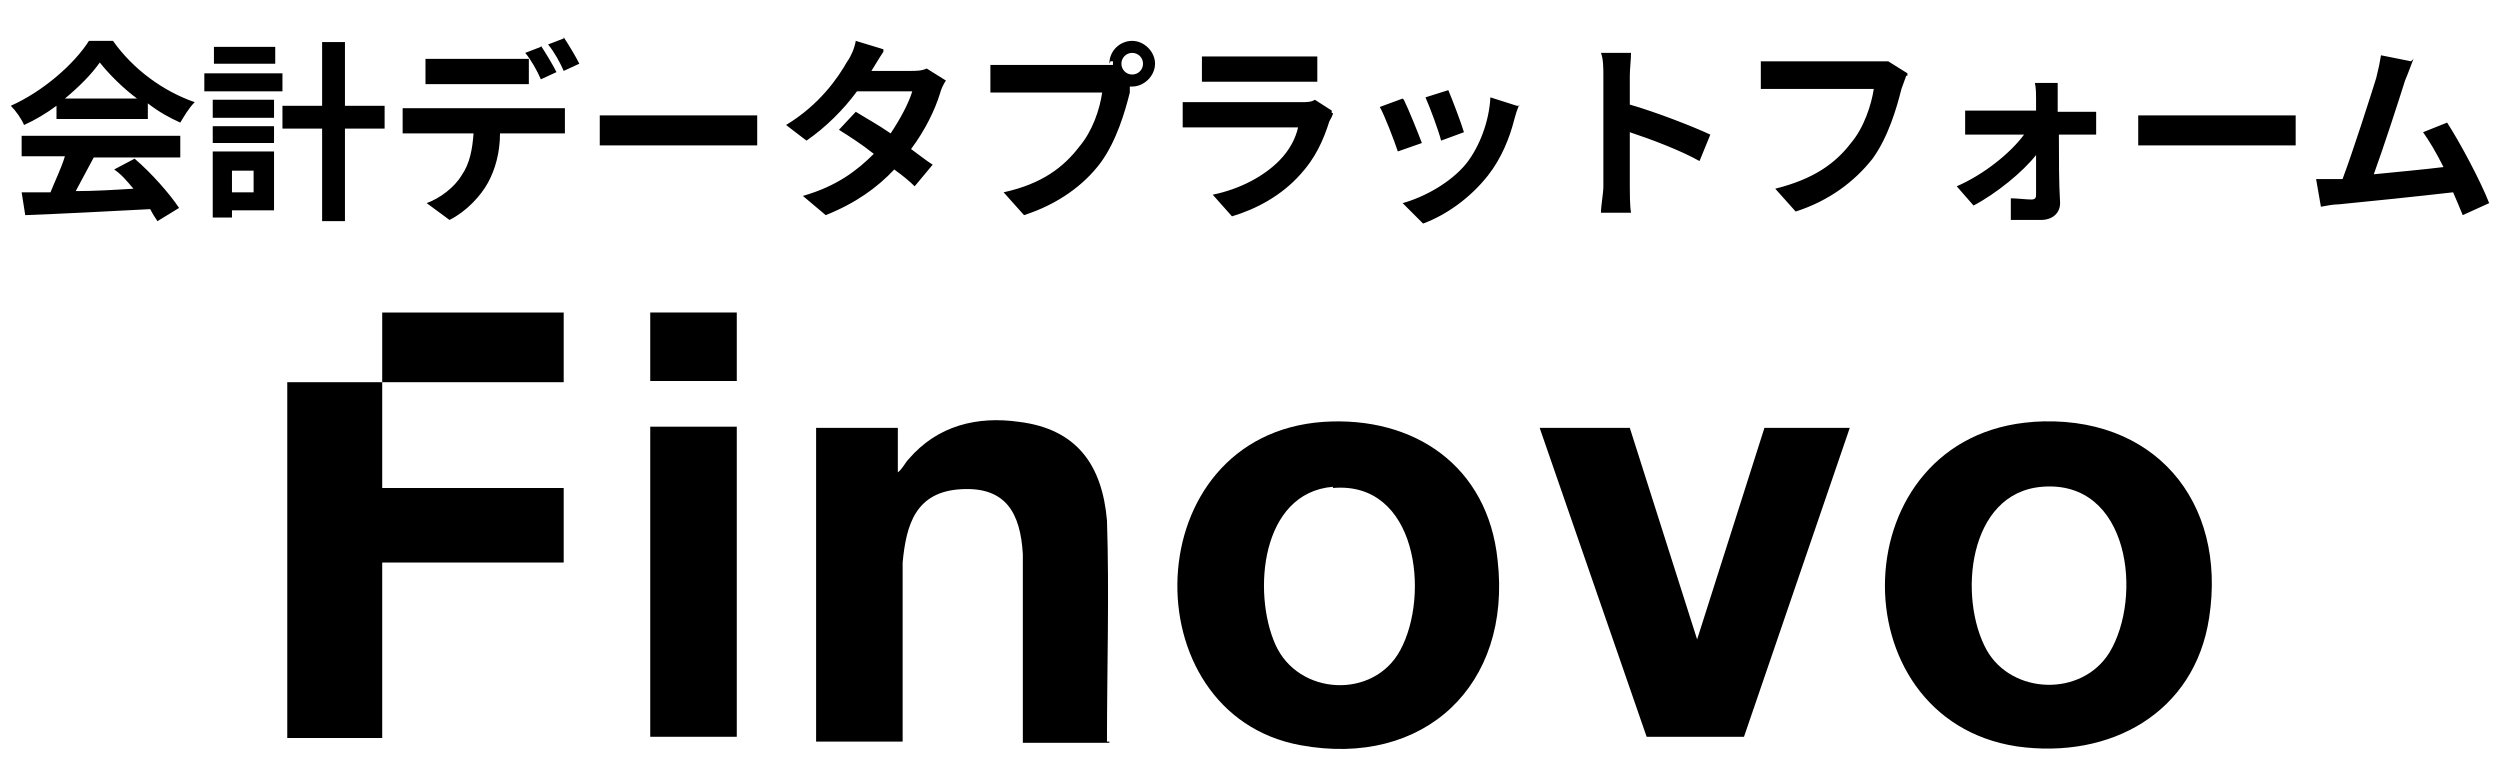
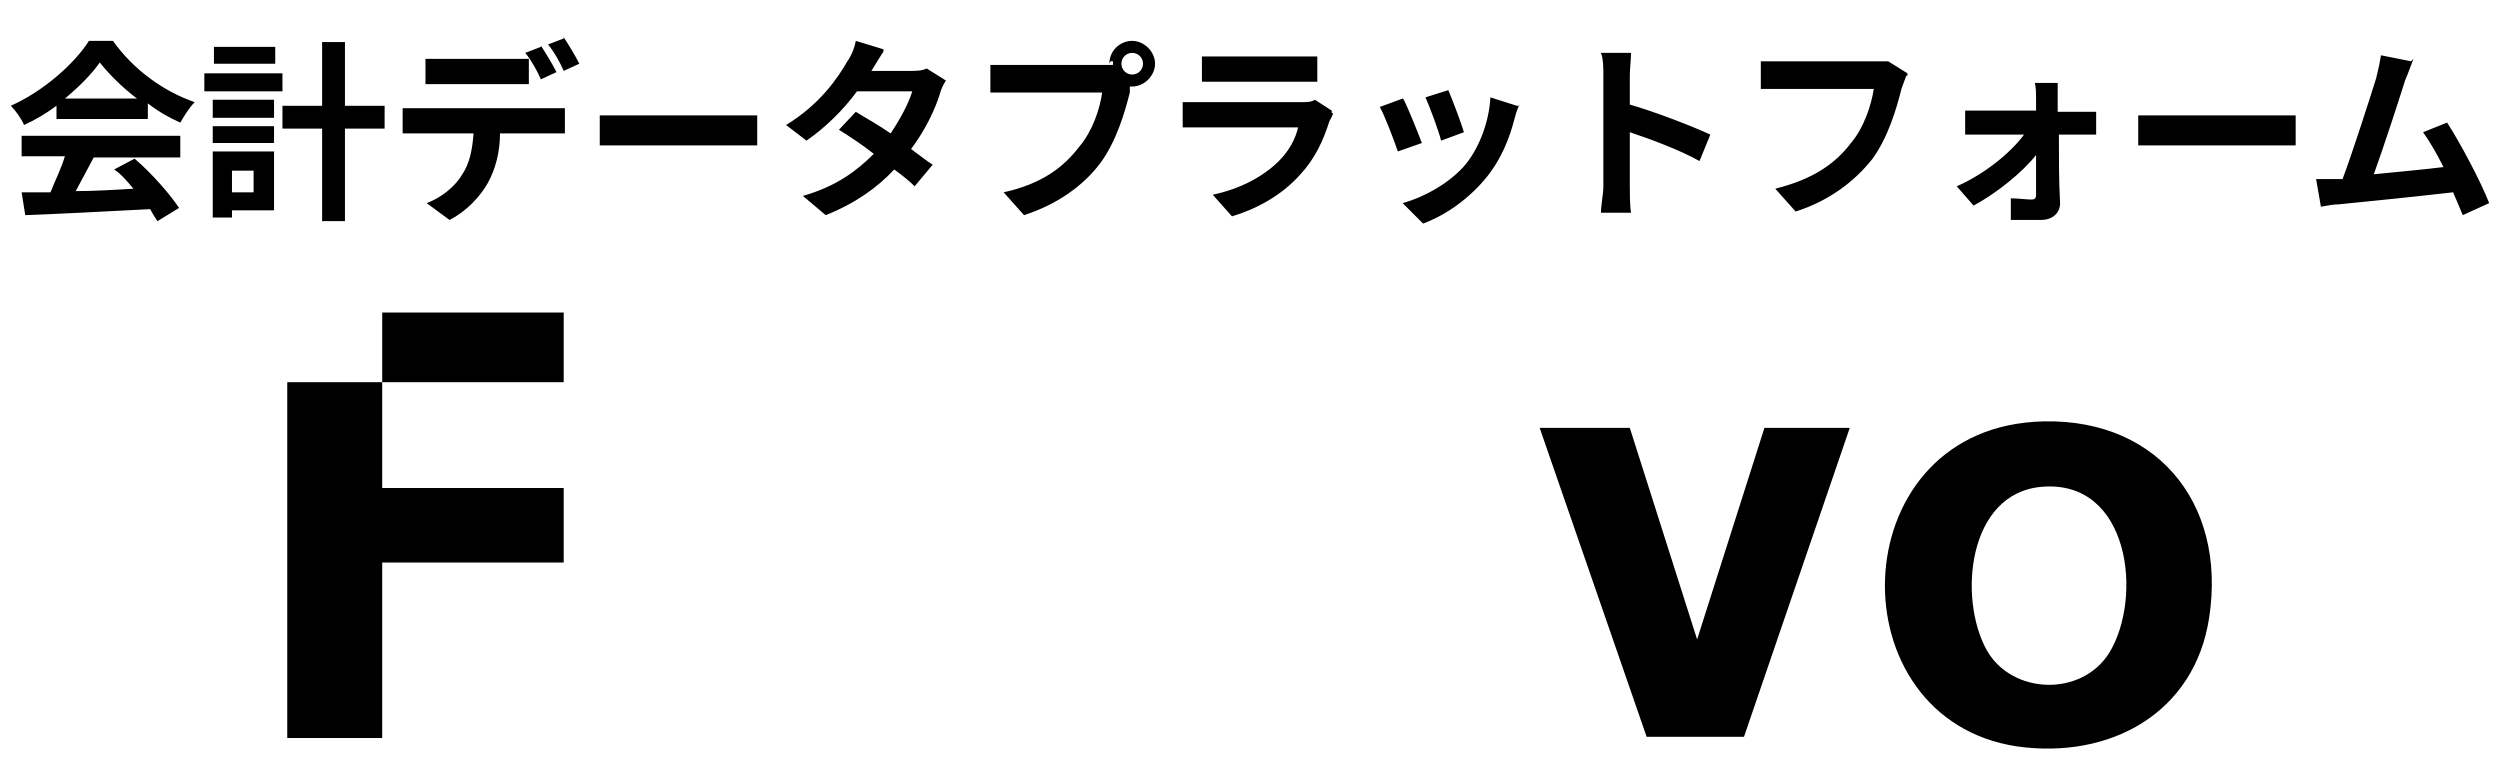
<svg xmlns="http://www.w3.org/2000/svg" id="_レイヤー_1" version="1.1" viewBox="0 0 208 65">
  <g>
    <path d="M169.1,35.1c10.1-.7,16.2,6.6,14.7,16.3-1.2,7.9-8.2,11.8-16,10.7-15.1-2.3-14.6-25.9,1.4-27h0ZM169.9,40.5c-6.2.5-7,9.3-4.6,13.6,2.1,3.7,7.9,3.9,10.2.2,2.8-4.6,1.7-14.4-5.6-13.8h0Z" />
-     <path d="M110.1,35.1c7.6-.5,13.7,3.7,14.5,11.5,1.2,10.4-6.1,17.3-16.4,15.4-14.2-2.6-13.7-25.8,1.9-26.9ZM110.9,40.5c-6,.5-6.7,8.8-4.8,13.1,1.9,4.3,8.2,4.6,10.4.5,2.5-4.6,1.4-14.1-5.6-13.5h0Z" />
-     <path d="M92.3,61.8h-7.2v-15.7c-.2-3.4-1.4-5.6-5.1-5.4-3.8.2-4.6,2.9-4.9,6.1v14.9h-7.2v-26.1h6.8v3.7c.4-.3.6-.8.9-1.1,2.4-2.8,5.7-3.6,9.2-3.1,4.8.6,6.9,3.6,7.3,8.2.2,6.1,0,12.3,0,18.4h.2Z" />
    <path d="M46.9,26v5.8h-15.1v8.8h15.1v6.2h-15.1v14.6h-7.9v-29.6h7.9v-5.8s15.1,0,15.1,0Z" />
    <path d="M135.6,35.6l5.6,17.6,5.6-17.6h7.1l-8.8,25.7h-8.1l-8.9-25.7h7.5,0Z" />
-     <path d="M61.3,61.3h-7.2v-25.8h7.2v25.8Z" />
-     <path d="M61.3,26h-7.2v5.7h7.2v-5.7Z" />
  </g>
  <path d="M5.4,8.2h6c-1.2-.9-2.3-2-3.1-3-.7,1-1.7,2-2.9,3ZM4.7,10v-1.2c-.8.6-1.8,1.2-2.7,1.6-.2-.5-.7-1.2-1.1-1.6,2.7-1.2,5.3-3.5,6.5-5.4h2c1.7,2.4,4.2,4.2,6.8,5.1-.5.5-.9,1.2-1.2,1.7-.9-.4-1.8-.9-2.7-1.6v1.3h-7.6ZM1.8,13.1v-1.8h13.2v1.8h-7.2c-.5.9-1,1.9-1.5,2.8,1.5,0,3.2-.1,4.8-.2-.5-.6-1-1.2-1.6-1.6l1.7-.9c1.4,1.2,2.9,2.9,3.7,4.1l-1.8,1.1c-.2-.3-.4-.6-.6-1-3.8.2-7.7.4-10.4.5l-.3-1.9h2.4c.4-1,.9-2,1.2-3H1.8ZM22.9,3.9v1.4h-5.1v-1.4h5.1ZM23.5,6.1v1.5h-6.5v-1.5h6.5ZM21.1,14.2h-1.8v1.8h1.8v-1.8ZM22.8,12.7v4.8h-3.5v.6h-1.6v-5.5h5.1ZM17.7,11.9v-1.4h5.1v1.4h-5.1ZM17.7,9.8v-1.5h5.1v1.5h-5.1ZM32,8.8v1.9h-3.3v7.7h-1.9v-7.7h-3.3v-1.9h3.3V3.5h1.9v5.3h3.3ZM35.4,4.9c.5,0,1.2,0,1.7,0h5.2c.5,0,1.2,0,1.7,0v2.1h-8.6v-2.1ZM33.5,9h13.5v2.1h-5.4c0,1.6-.4,3-1,4.1s-1.8,2.4-3.2,3.1l-1.9-1.4c1.1-.4,2.3-1.3,2.9-2.3.7-1,.9-2.2,1-3.5h-5.9s0-2.1,0-2.1ZM45,3.8c.4.6,1,1.6,1.3,2.2l-1.3.6c-.3-.7-.8-1.6-1.3-2.2l1.3-.5h0ZM46.9,3.1c.4.6,1,1.6,1.3,2.2l-1.3.6c-.3-.7-.8-1.6-1.3-2.2l1.3-.5h0ZM49.9,9.6h13.1v2.5h-13.1v-2.5ZM73.5,4.3c-.4.6-.8,1.3-1,1.6h3.2c.5,0,1,0,1.4-.2l1.6,1c-.2.3-.4.7-.5,1.1-.4,1.3-1.2,3-2.4,4.6.7.5,1.3,1,1.8,1.3l-1.5,1.8c-.4-.4-1-.9-1.7-1.4-1.4,1.5-3.2,2.8-5.7,3.8l-1.9-1.6c2.8-.8,4.5-2.1,5.9-3.5-1-.8-2.1-1.5-2.9-2l1.4-1.5c.8.5,1.9,1.1,2.9,1.8.8-1.2,1.5-2.5,1.8-3.5h-4.6c-1.1,1.5-2.6,3-4.2,4.1l-1.7-1.3c2.8-1.7,4.3-3.9,5.1-5.3.3-.4.6-1.1.7-1.7l2.3.7v.2ZM93.3,5.3c0,.5.4.9.9.9s.9-.4.9-.9-.4-.9-.9-.9-.9.4-.9.9ZM92.3,5.3c0-1.1.9-1.9,1.9-1.9s1.9.9,1.9,1.9-.9,1.9-1.9,1.9,0,0-.2,0c0,.2,0,.3,0,.5-.4,1.6-1.1,4-2.4,5.8-1.4,1.9-3.6,3.5-6.4,4.4l-1.7-1.9c3.2-.7,5-2.1,6.3-3.8,1.1-1.3,1.7-3.1,1.9-4.5h-9.3v-2.3c.5,0,1.4,0,1.9,0h8.3v-.3h-.2ZM100,4.7h9.6v2.1h-9.6s0-2.1,0-2.1ZM110.9,9.4c0,.2-.2.5-.3.7-.5,1.6-1.2,3.1-2.4,4.4-1.6,1.8-3.7,2.9-5.7,3.5l-1.6-1.8c2.4-.5,4.3-1.6,5.5-2.8.9-.9,1.4-1.9,1.6-2.8h-9.6v-2.1h9.8c.5,0,.9,0,1.2-.2l1.4.9v.2ZM120.5,7.5c.3.7,1.1,2.8,1.3,3.5l-1.9.7c-.2-.8-.9-2.7-1.3-3.6l1.9-.6ZM126.4,8.7c-.2.5-.3.8-.4,1.2-.4,1.6-1.1,3.3-2.2,4.7-1.5,1.9-3.5,3.3-5.4,4l-1.7-1.7c1.8-.5,4-1.7,5.3-3.3,1.1-1.4,1.9-3.5,2-5.5l2.2.7h.2ZM116.8,8.3c.4.8,1.2,2.8,1.5,3.6l-2,.7c-.3-.9-1.1-3-1.5-3.7l1.9-.7h0ZM133.4,15.5V6.3c0-.6,0-1.4-.2-1.9h2.5c0,.6-.1,1.3-.1,1.9v2.4c2.1.6,5.2,1.8,6.7,2.5l-.9,2.2c-1.6-.9-4-1.8-5.8-2.4v4.5c0,.5,0,1.6.1,2.2h-2.5c0-.6.2-1.6.2-2.2ZM158.6,6.3c-.1.3-.3.8-.4,1.1-.4,1.6-1.1,4-2.4,5.8-1.5,1.9-3.6,3.5-6.4,4.4l-1.7-1.9c3.2-.8,5-2.1,6.3-3.8,1.1-1.3,1.7-3.2,1.9-4.5h-9.4v-2.3c.5,0,1.4,0,1.9,0h7.4c.3,0,.8,0,1.3,0l1.6,1v.2ZM171.2,7v2.3h3.2v1.9h-3.1c0,1.9,0,4.1.1,5.7,0,.8-.6,1.4-1.6,1.4h-2.5v-1.8c.5,0,1.3.1,1.7.1s.4-.2.4-.5v-3.2c-1.1,1.4-3.3,3.2-5.2,4.2l-1.4-1.6c2.3-1,4.5-2.8,5.6-4.3h-4.9v-2h5.9v-1c0-.4,0-.9-.1-1.3h2.1-.2ZM177.9,9.6h13.1v2.5h-13.1v-2.5ZM200.8,4.9c-.2.5-.4,1.1-.7,1.8-.5,1.6-1.8,5.6-2.6,7.8,2-.2,4.2-.4,5.8-.6-.6-1.2-1.2-2.2-1.7-2.9l2-.8c1.1,1.7,2.8,4.9,3.5,6.7l-2.2,1c-.2-.5-.5-1.2-.8-1.9-2.6.3-7.4.8-9.5,1-.4,0-1,.1-1.5.2l-.4-2.3h2.2c.9-2.4,2.3-6.8,2.8-8.4.2-.8.3-1.3.4-1.9l2.5.5.2-.2Z" />
</svg>